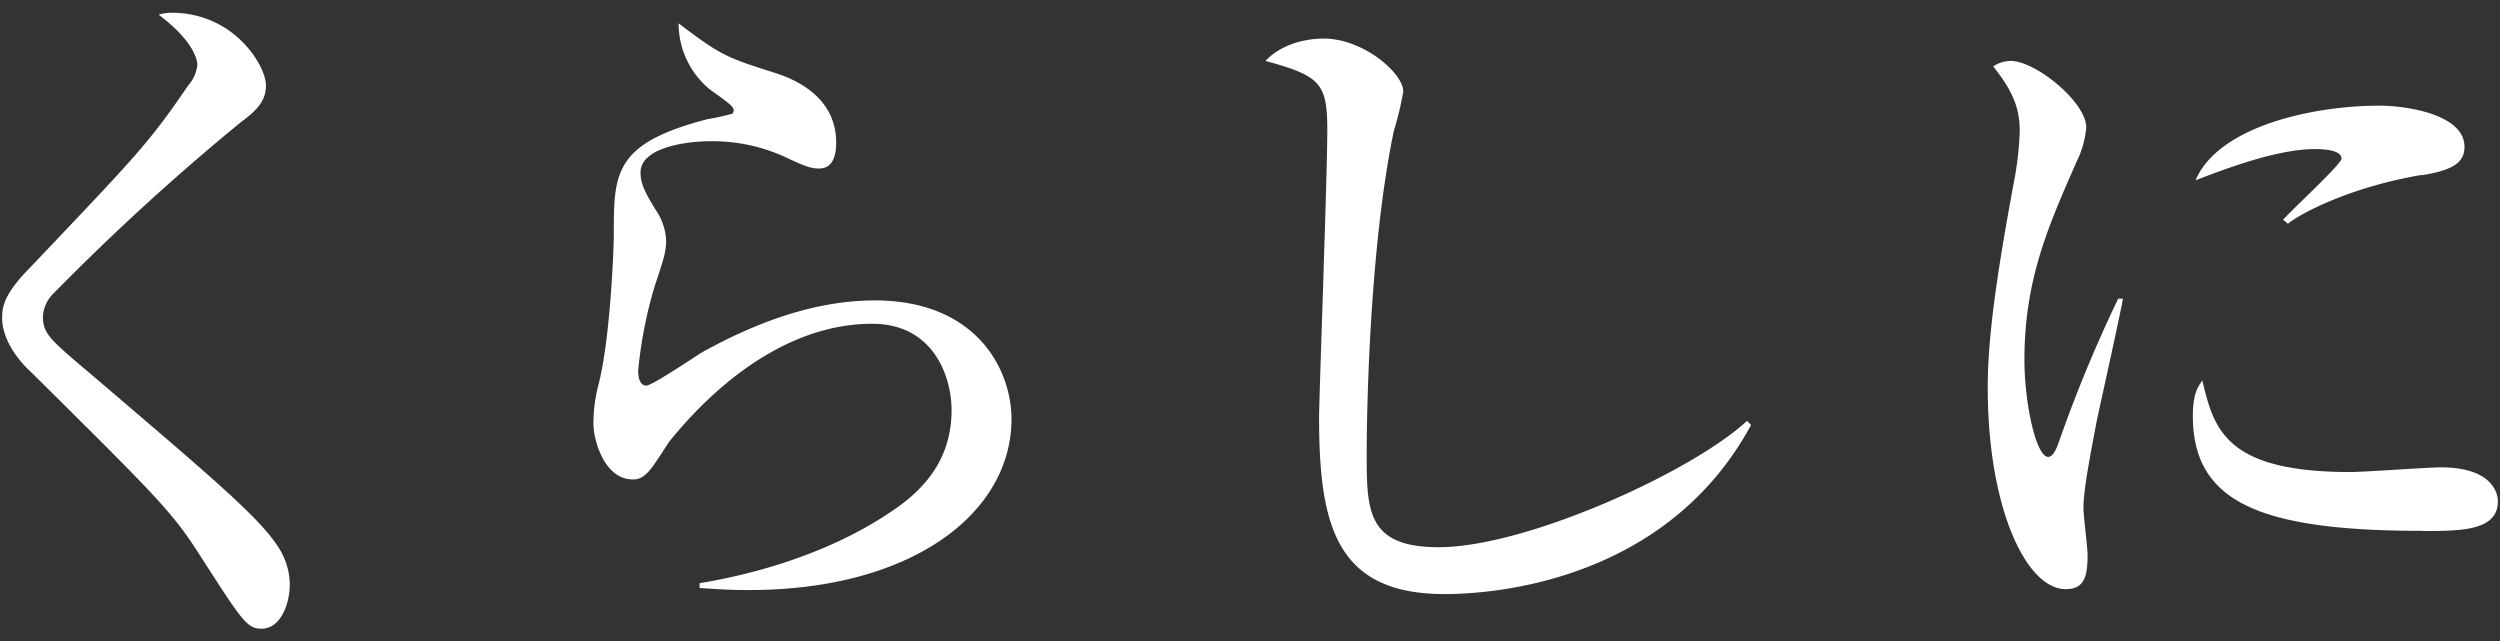
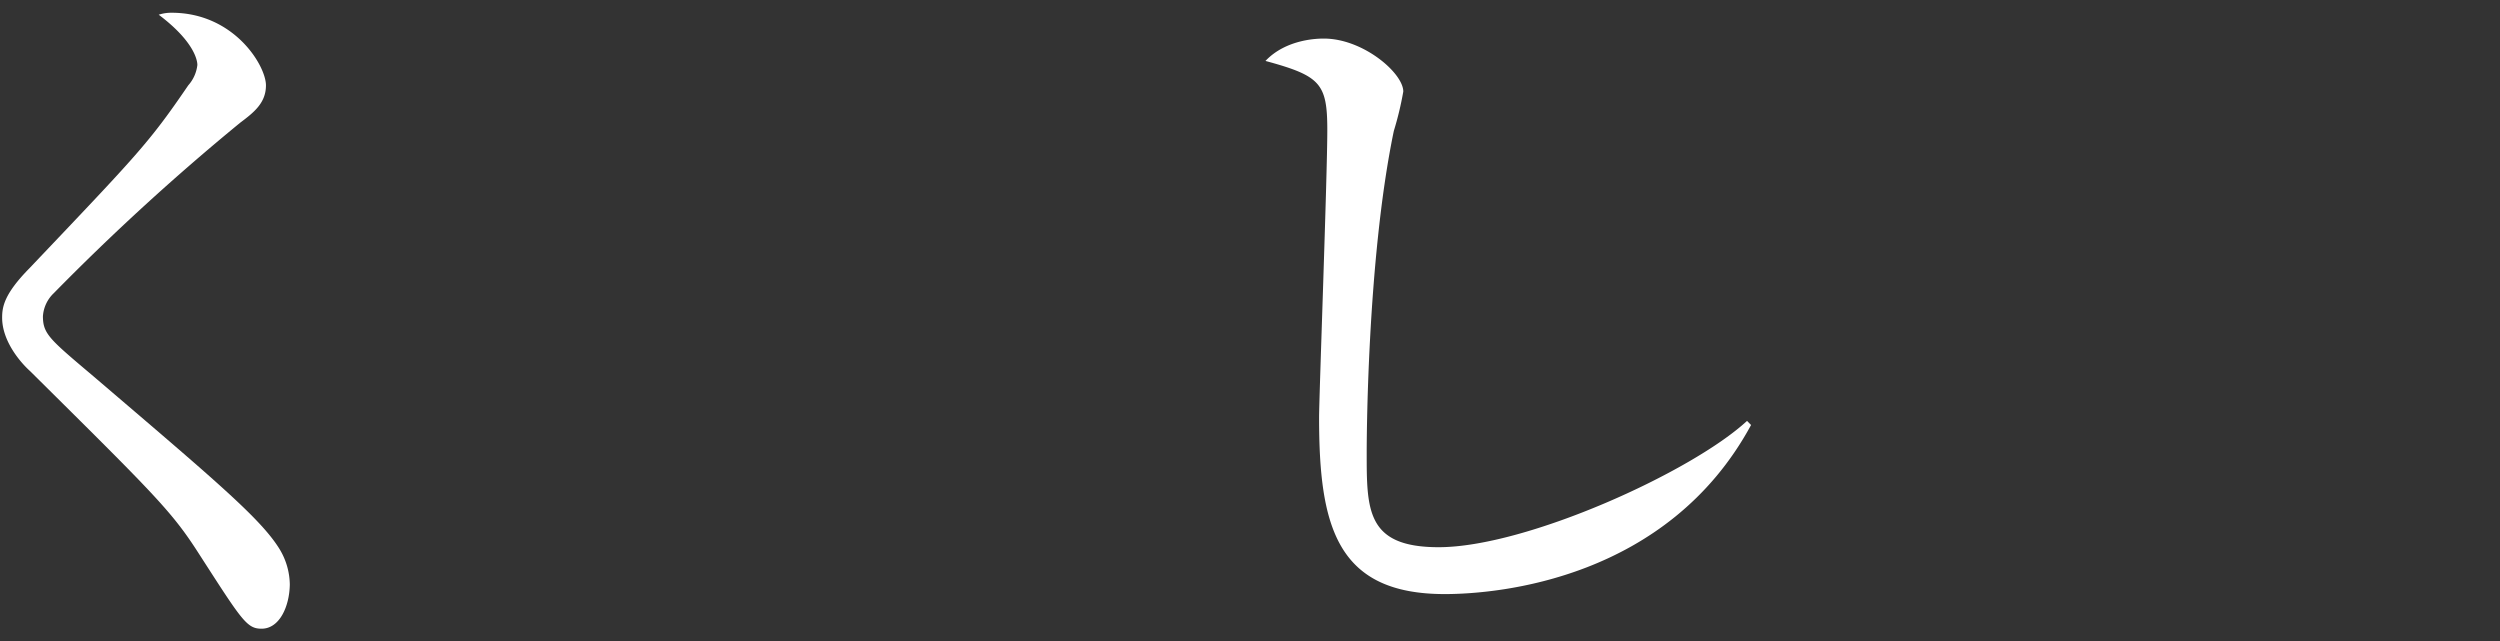
<svg xmlns="http://www.w3.org/2000/svg" viewBox="0 0 304 78">
  <rect x="0" y="0" width="304" height="78" fill="#333333" stroke="none" />
  <defs>
    <style>.cls-1{fill:#fff;}</style>
  </defs>
  <g>
    <title>くらしに</title>
    <path class="cls-1" d="M31.81,76.45c-1.82,0-2.39-1-7.76-9.33-3.22-5-5.37-7.1-20.4-22C2.41,44,.26,41.44.26,38.63c0-1.32.25-2.89,3.31-6C16.78,18.73,18.1,17.4,22.89,10.38A4.48,4.48,0,0,0,24,7.9c0-.58-.41-2.88-4.7-6.11a4.86,4.86,0,0,1,1.57-.24c7.6,0,11.47,6.44,11.47,8.83,0,2.15-1.48,3.3-3.13,4.54A284.61,284.61,0,0,0,6.54,35.65a4.25,4.25,0,0,0-1.32,2.8c0,2.16.82,2.81,6.11,7.28C26.11,58.36,31.73,63.07,34,66.78a8.49,8.49,0,0,1,1.24,4.3C35.2,73.73,34,76.45,31.81,76.45Z" />
-     <path class="cls-1" d="M91.07,71.75c-2.73,0-4.55-.16-6-.25v-.58c5-.83,14.78-3,23.12-8.59,4.63-3,7.52-6.86,7.52-12.47,0-4-2.15-10.49-9.66-10.49-10.16,0-18.92,7.19-24.7,14.37-.33.5-1.65,2.57-2,3-1.08,1.48-1.82,1.56-2.4,1.56-3.39,0-4.79-4.62-4.79-6.85a18.84,18.84,0,0,1,.58-4.54c1.49-5.62,1.9-16.85,1.9-18.42,0-7.43,0-11.06,11.4-14a30.35,30.35,0,0,0,3-.66.58.58,0,0,0,.17-.41c0-.41-.25-.66-2.81-2.48a10.37,10.37,0,0,1-3.88-8.1c5.12,3.88,5.78,4.14,11.64,6,2.65.82,7.52,3,7.52,8.5,0,1.25-.25,3.15-2.07,3.15-.74,0-1.4-.09-3.8-1.24a21.28,21.28,0,0,0-9.74-2.07c-2,0-8.18.58-8.18,3.8,0,1.41.58,2.48,1.9,4.63A7,7,0,0,1,81,29.3c0,1.32-.33,2.31-1.4,5.53a53.26,53.26,0,0,0-2,10.24c0,.5.08,1.82,1,1.82.66,0,5.61-3.31,6.69-4,6.52-3.63,13.71-6.36,21.14-6.36C118.65,36.56,123,44.82,123,51,122.94,62.49,110.8,71.75,91.07,71.75Z" />
    <path class="cls-1" d="M175.68,72.24c-13.21,0-15.28-8.34-15.28-21.48,0-2.39,1-29.4,1-34.92,0-5.7-.82-6.61-7.52-8.43,2.57-2.72,6.53-2.72,7.1-2.72,4.79,0,9.66,4.21,9.66,6.44a39.28,39.28,0,0,1-1.15,4.79c-3.3,15.86-3.3,38.4-3.3,39.14,0,7,0,11.48,8.75,11.48,10.65,0,30.8-9.16,37.5-15.36l.49.5C202.77,70.43,182.2,72.24,175.68,72.24Z" />
-     <path class="cls-1" d="M255,51c-1.15,6-1.65,8.92-1.65,10.81,0,.92.5,4.79.5,5.62,0,2.56-.33,4.21-2.65,4.21-4.87,0-9.49-10-9.49-24.45,0-5.28.74-12.05,3.3-25.68A39.58,39.58,0,0,0,245.6,16c0-2.64-.66-4.71-3.23-7.93a3.94,3.94,0,0,1,2.15-.66c3,0,9.17,5,9.17,8.09a11.64,11.64,0,0,1-1.16,4.13c-3.46,7.86-6.36,14.38-6.36,24.11,0,5.29,1.41,11.82,2.9,11.82.57,0,1-1,1.23-1.65a169.47,169.47,0,0,1,7.27-17.59h.58C257.74,38.63,255.43,49,255,51Zm39.56,13.55c-19.9,0-27.91-3.55-27.91-14,0-2.73.66-3.55,1.15-4.29,1.41,5.86,2.73,11.14,18,11.14,1.73,0,9.41-.57,11-.57,5.87,0,6.94,2.8,6.94,4.13C303.74,64.57,299.2,64.57,294.57,64.57Zm-.08-43.28c-8.76,1.49-14.78,4.7-16.27,5.94l-.58-.49c1.08-1.24,7.1-6.77,7.1-7.43,0-1.16-2.64-1.16-3.3-1.16-5,0-12.31,3-14.45,3.79,2.8-6.6,14.37-9.07,22.3-9.07,3.63,0,10.4,1.15,10.4,5,0,1.73-1.07,2.81-5.2,3.46Z" />
  </g>
</svg>